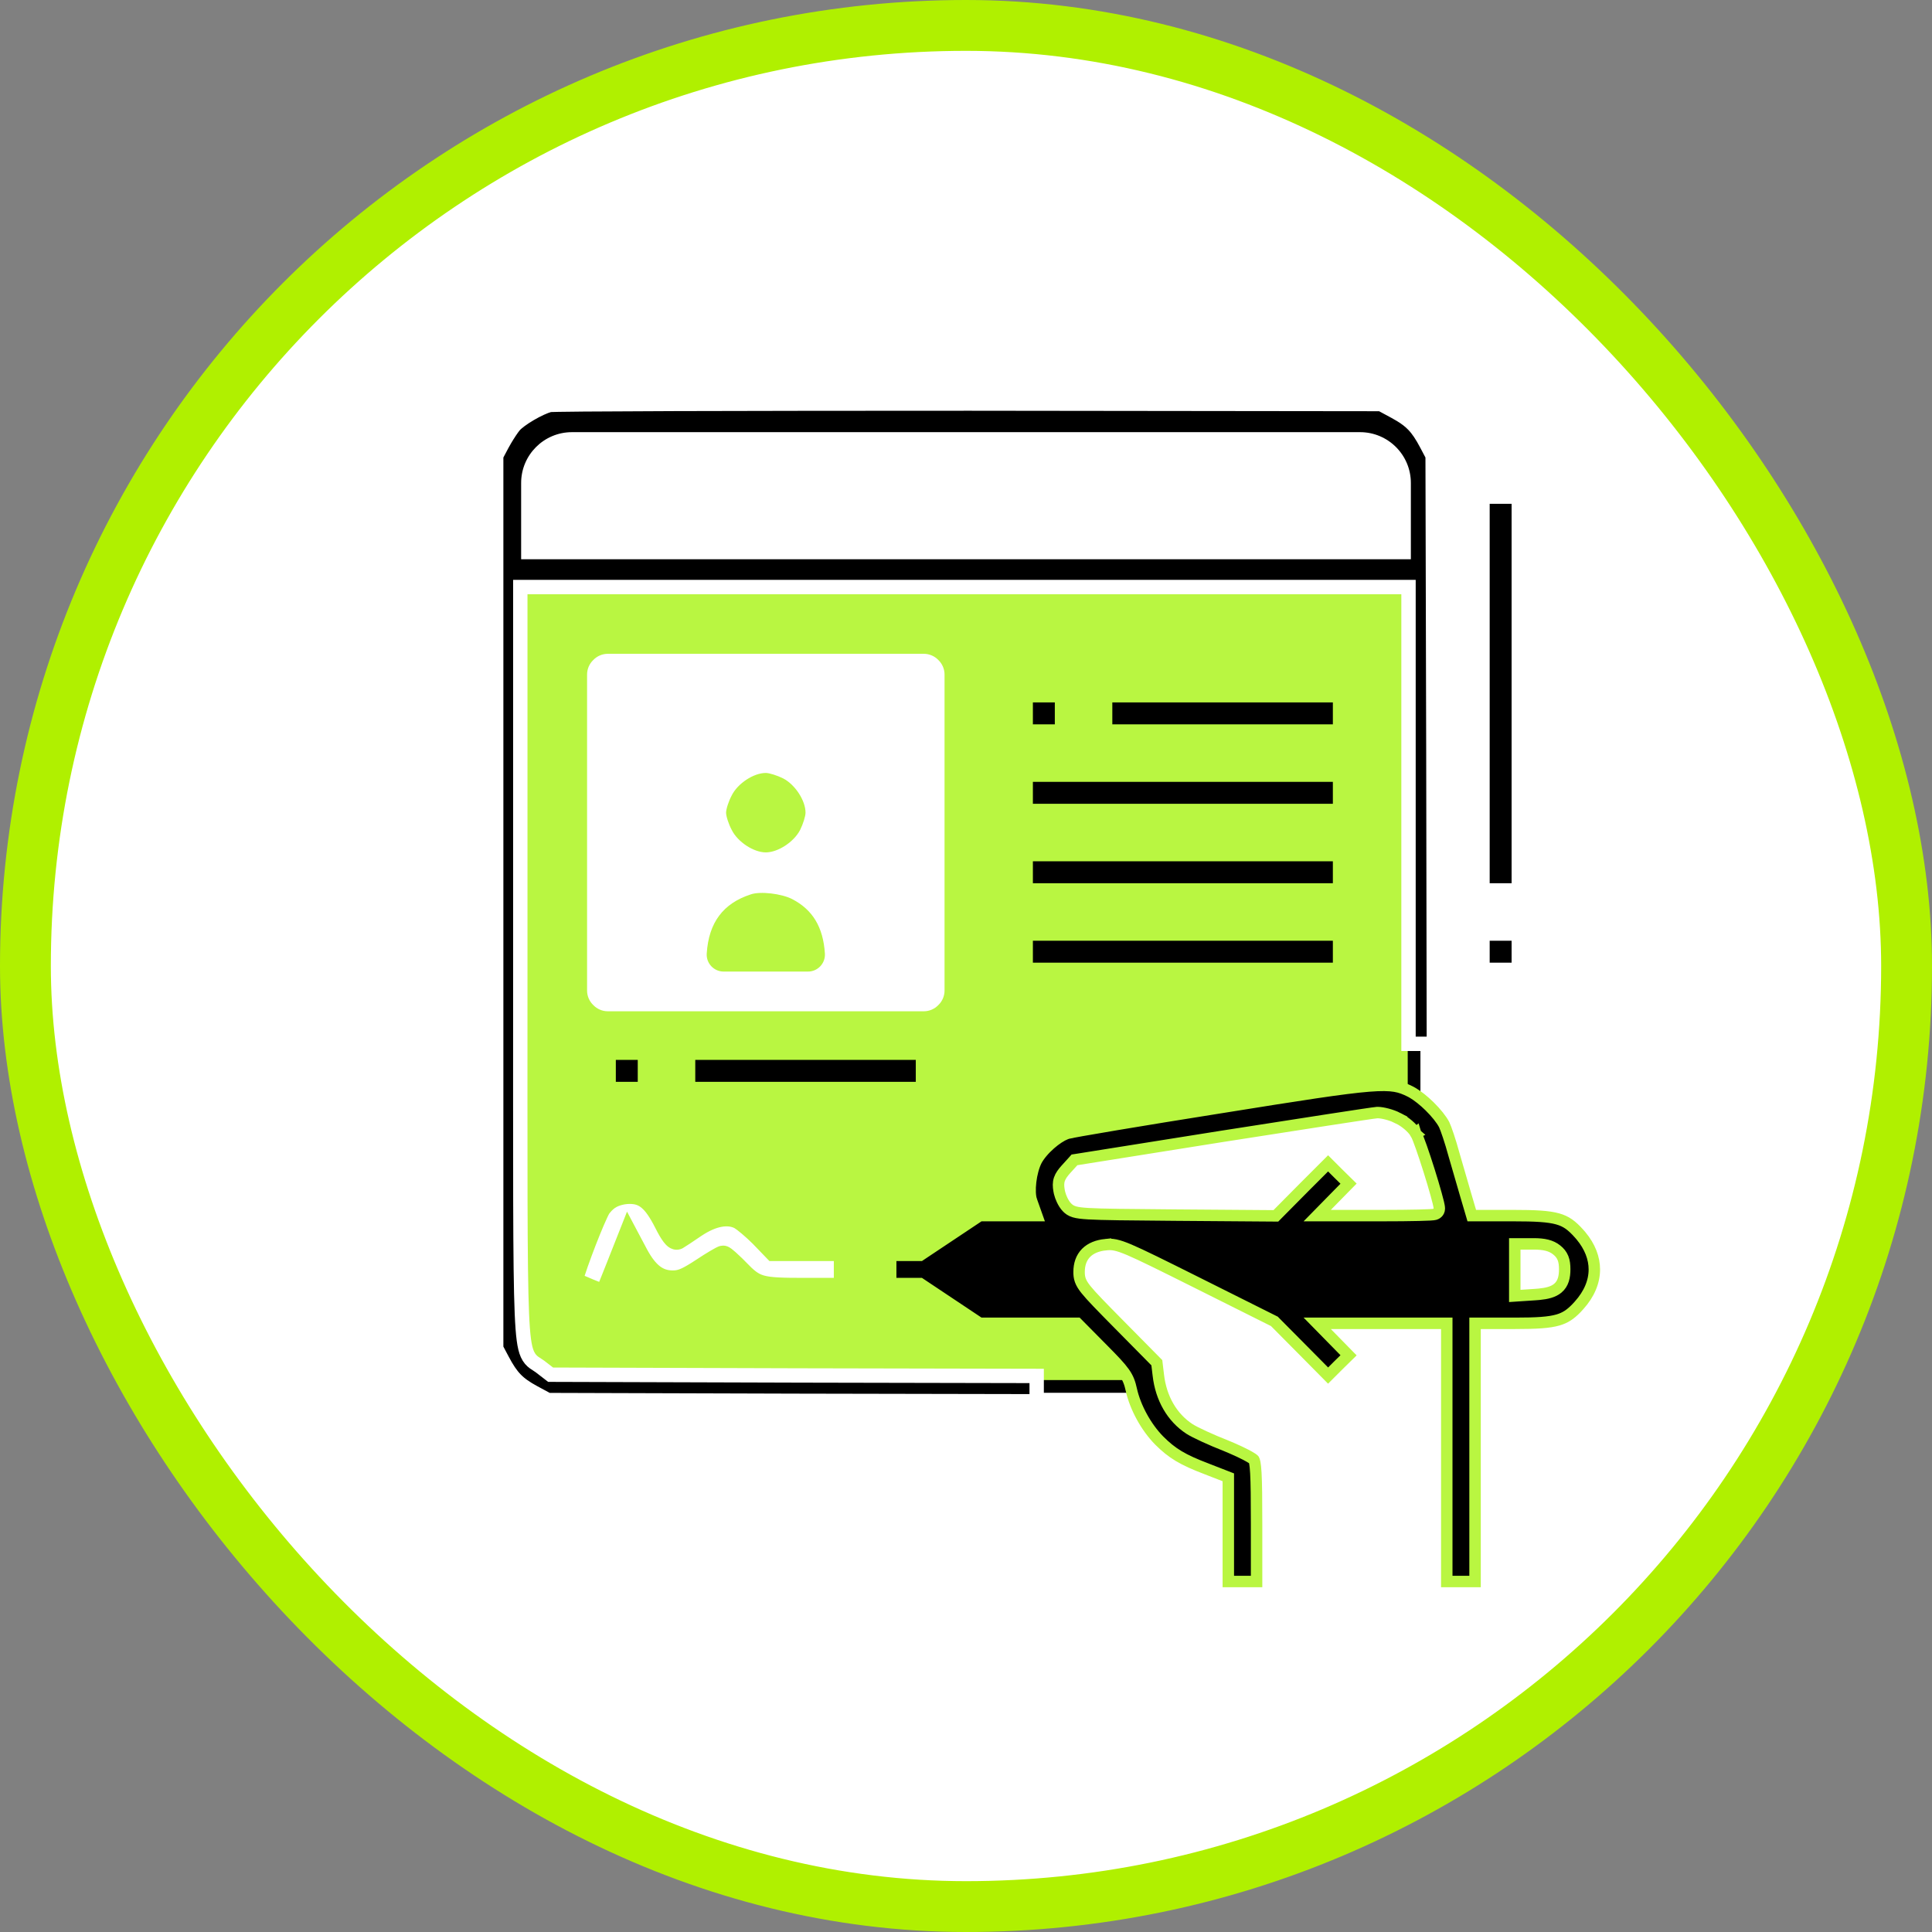
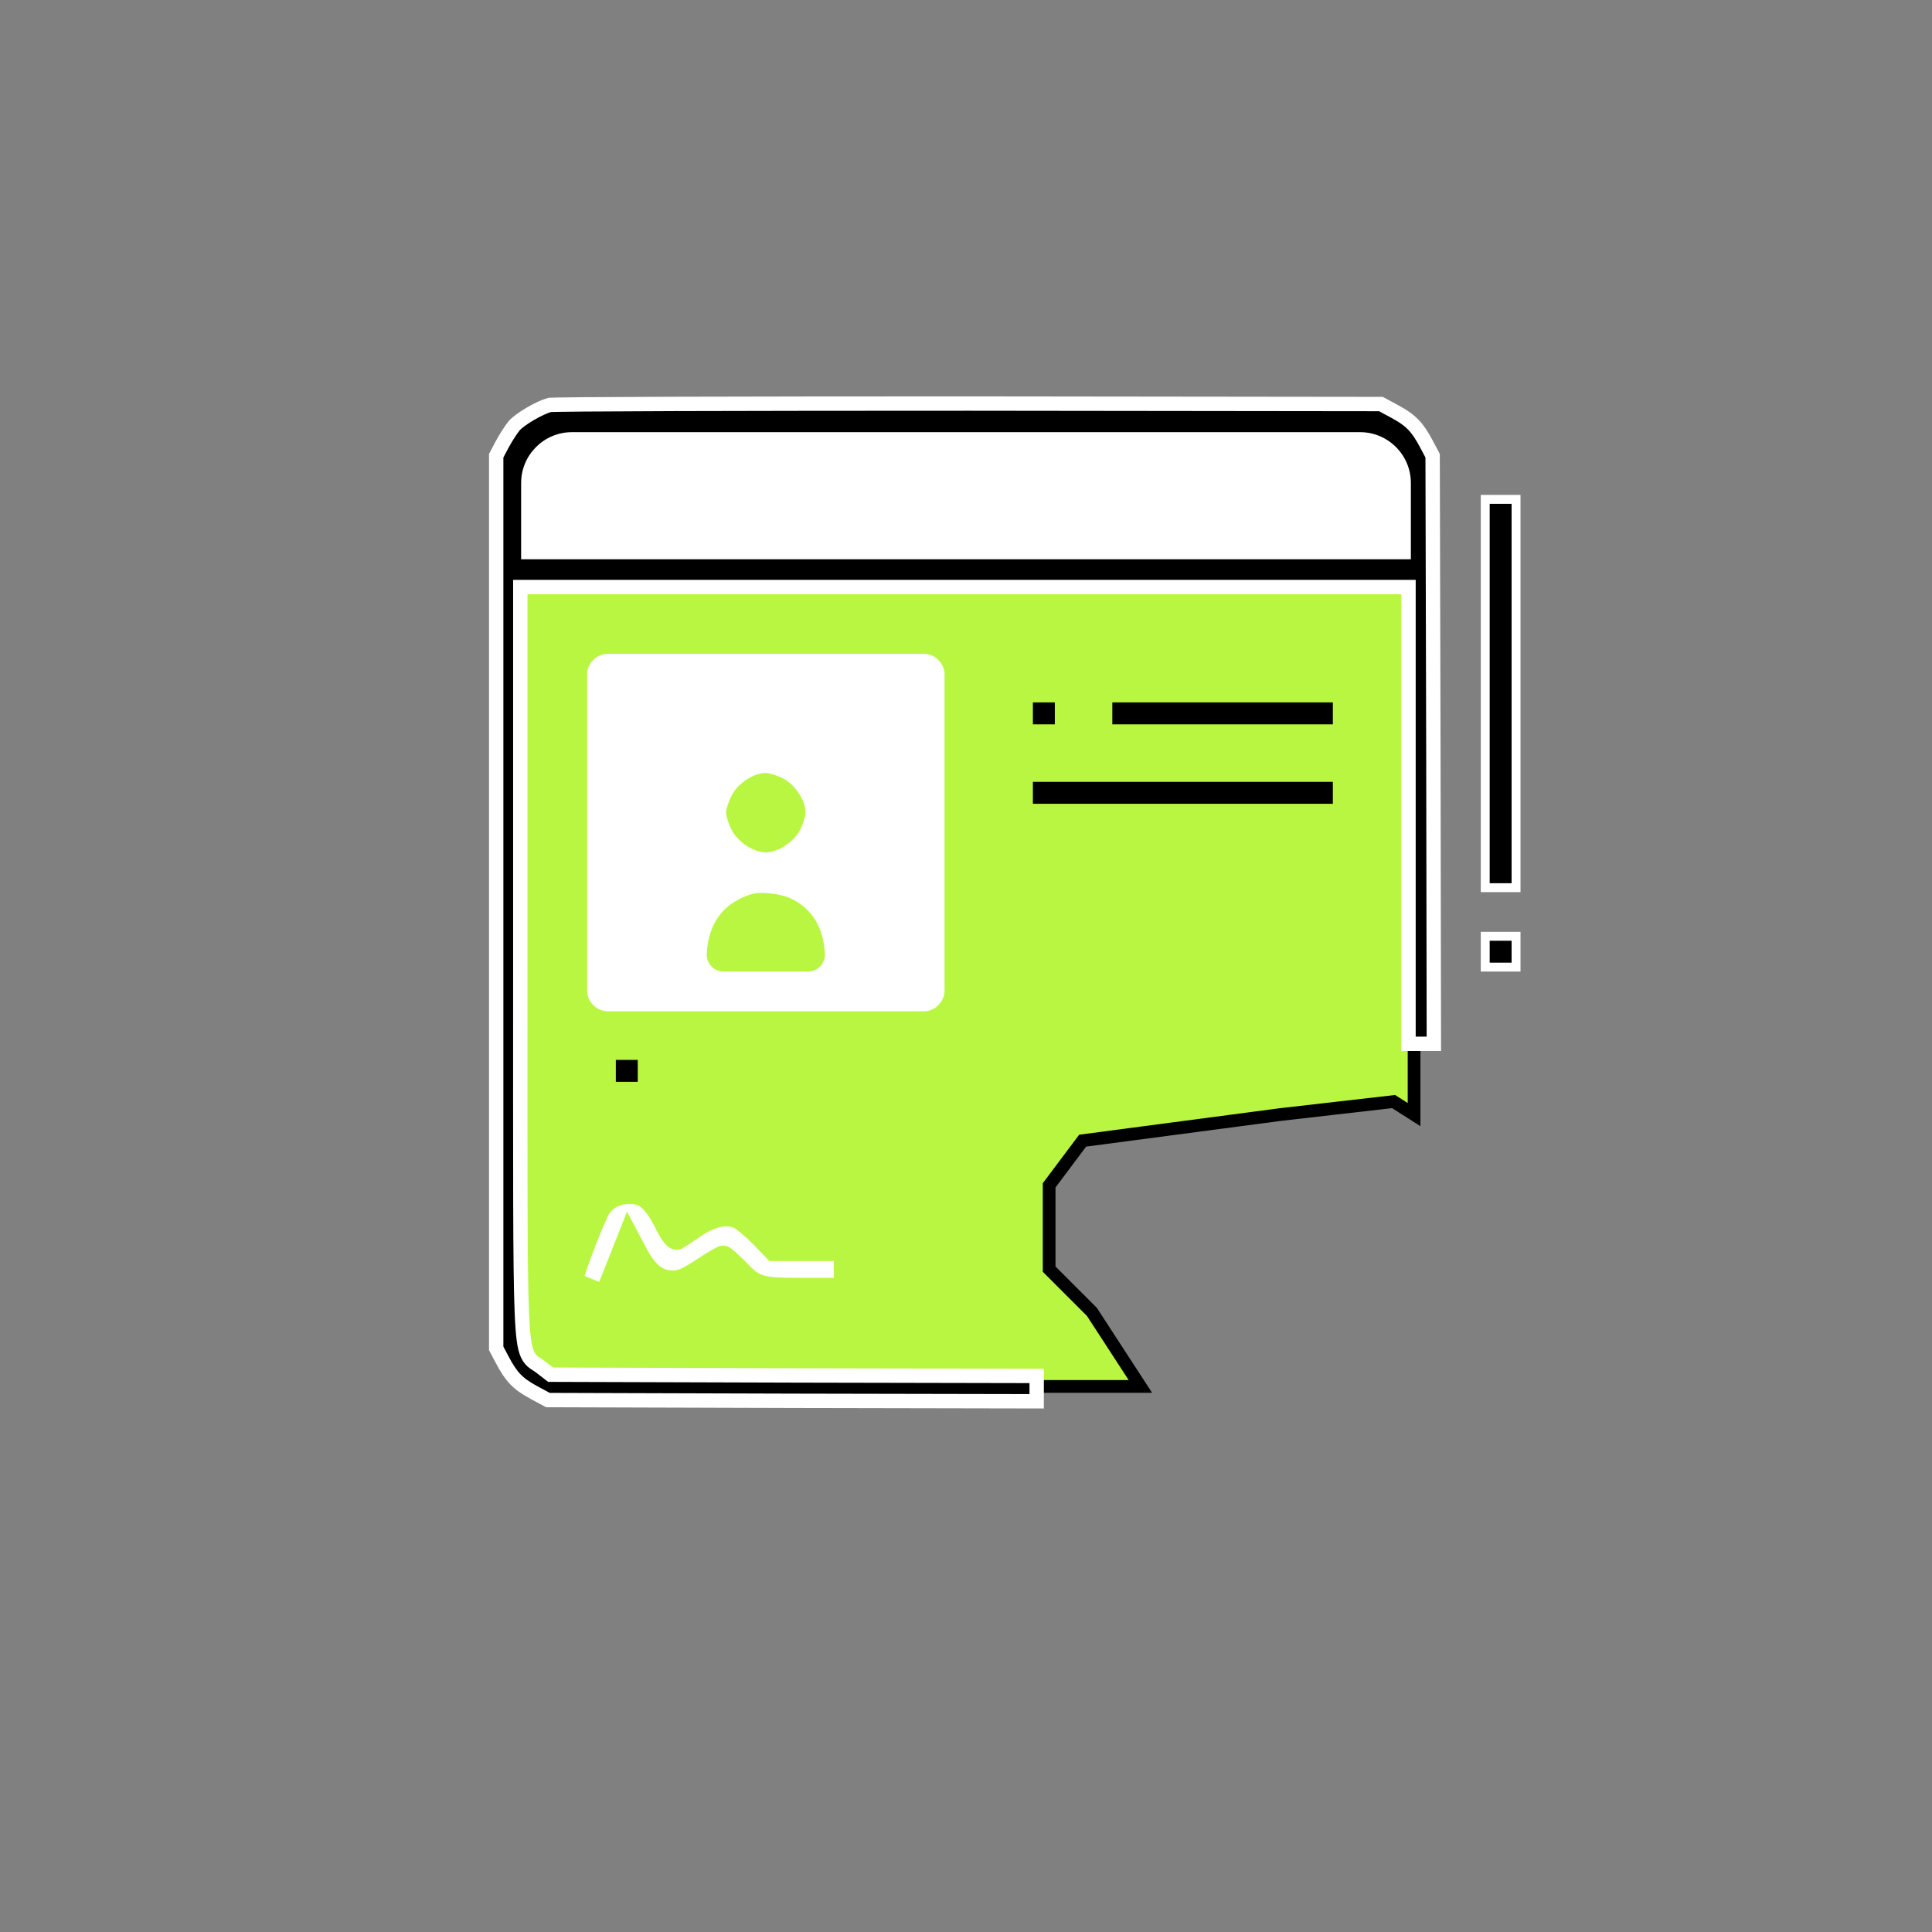
<svg xmlns="http://www.w3.org/2000/svg" width="152" height="152" viewBox="0 0 152 152" fill="none">
  <rect x="0" y="0" width="152" height="152" fill="#808080" stroke="none" />
-   <rect x="2" y="2" width="148" height="148" rx="74" fill="white" stroke="#B0F000" stroke-width="4" />
  <path d="M40.5 45.357H111.252V87.691L109.641 86.666L100.705 87.691L85.178 89.742L82.541 93.258V99.85L85.91 103.219L89.719 109.078H42.697L40.5 106.881V45.357Z" fill="#B9F641" stroke="black" />
  <path d="M81.56 108.252L62.827 108.214H62.826L43.51 108.155L43.318 108.154L43.167 108.037L42.487 107.513C42.417 107.46 42.35 107.416 42.274 107.369C42.205 107.325 42.11 107.267 42.023 107.203C41.82 107.055 41.638 106.864 41.496 106.552C41.366 106.265 41.279 105.895 41.213 105.398C41.146 104.897 41.096 104.23 41.058 103.332C40.906 99.747 40.935 92.226 40.935 75.969V46.185H110.815V82.122H112.809L112.771 59.192L112.712 35.855L112.251 34.983L112.25 34.981C111.871 34.261 111.558 33.791 111.196 33.417C110.926 33.138 110.615 32.896 110.199 32.643L109.747 32.384L108.643 31.788L76.265 31.75C67.32 31.75 59.123 31.759 53.12 31.778C50.119 31.788 47.667 31.8 45.945 31.814C45.084 31.822 44.407 31.829 43.935 31.838C43.7 31.842 43.518 31.847 43.391 31.852C43.327 31.854 43.28 31.855 43.249 31.857C42.864 31.962 42.284 32.227 41.717 32.56C41.13 32.903 40.653 33.261 40.452 33.496C40.271 33.716 39.984 34.146 39.732 34.57L39.498 34.985L39.038 35.855V106.084L39.499 106.954L39.5 106.956C39.879 107.677 40.192 108.146 40.554 108.521C40.913 108.893 41.346 109.198 42.002 109.555L42.003 109.554L43.107 110.15L62.556 110.209L81.56 110.246V108.252Z" fill="black" stroke="white" stroke-width="1.13" />
  <path d="M119.275 69.838V39.287H116.85V69.838H119.275Z" fill="black" stroke="white" stroke-width="0.7" />
-   <path d="M46.676 51.926C46.364 52.225 46.188 52.639 46.188 53.071V65.5V77.929C46.188 78.361 46.364 78.775 46.676 79.074C46.975 79.386 47.389 79.562 47.821 79.562H60.25H72.679C73.111 79.562 73.525 79.386 73.824 79.074C74.136 78.775 74.312 78.361 74.312 77.929V65.5V53.071C74.312 52.639 74.136 52.225 73.824 51.926C73.525 51.614 73.111 51.438 72.679 51.438H60.25H47.821C47.389 51.438 46.975 51.614 46.676 51.926ZM61.617 61.242C62.555 61.73 63.375 62.98 63.375 63.938C63.375 64.211 63.18 64.836 62.945 65.305C62.457 66.242 61.207 67.062 60.25 67.062C59.293 67.062 58.043 66.242 57.574 65.305C57.32 64.836 57.125 64.211 57.125 63.938C57.125 63.664 57.32 63.039 57.574 62.57C58.043 61.633 59.293 60.812 60.25 60.812C60.523 60.812 61.148 61.008 61.617 61.242ZM62.32 70.734C63.941 71.574 64.762 72.941 64.898 75.012C64.951 75.783 64.34 76.438 63.567 76.438H60.25H56.933C56.16 76.438 55.549 75.783 55.602 75.012C55.758 72.59 56.891 71.066 59.078 70.363C59.82 70.109 61.48 70.305 62.32 70.734Z" fill="white" />
+   <path d="M46.676 51.926C46.364 52.225 46.188 52.639 46.188 53.071V65.5V77.929C46.188 78.361 46.364 78.775 46.676 79.074C46.975 79.386 47.389 79.562 47.821 79.562H60.25H72.679C73.111 79.562 73.525 79.386 73.824 79.074C74.136 78.775 74.312 78.361 74.312 77.929V65.5V53.071C74.312 52.639 74.136 52.225 73.824 51.926C73.525 51.614 73.111 51.438 72.679 51.438H47.821C47.389 51.438 46.975 51.614 46.676 51.926ZM61.617 61.242C62.555 61.73 63.375 62.98 63.375 63.938C63.375 64.211 63.18 64.836 62.945 65.305C62.457 66.242 61.207 67.062 60.25 67.062C59.293 67.062 58.043 66.242 57.574 65.305C57.32 64.836 57.125 64.211 57.125 63.938C57.125 63.664 57.32 63.039 57.574 62.57C58.043 61.633 59.293 60.812 60.25 60.812C60.523 60.812 61.148 61.008 61.617 61.242ZM62.32 70.734C63.941 71.574 64.762 72.941 64.898 75.012C64.951 75.783 64.34 76.438 63.567 76.438H60.25H56.933C56.16 76.438 55.549 75.783 55.602 75.012C55.758 72.59 56.891 71.066 59.078 70.363C59.82 70.109 61.48 70.305 62.32 70.734Z" fill="white" />
  <path d="M83.338 57.338V54.912H80.912V57.338H83.338Z" fill="black" stroke="#B9F641" stroke-width="0.7" />
  <path d="M105.213 57.338V54.912H87.162V57.338H105.213Z" fill="black" stroke="#B9F641" stroke-width="0.7" />
  <path d="M105.213 63.588V61.162H80.912V63.588H105.213Z" fill="black" stroke="#B9F641" stroke-width="0.7" />
-   <path d="M105.213 69.838V67.412H80.912V69.838H105.213Z" fill="black" stroke="#B9F641" stroke-width="0.7" />
-   <path d="M105.213 76.088V73.662H80.912V76.088H105.213Z" fill="black" stroke="#B9F641" stroke-width="0.7" />
  <path d="M119.275 76.088V73.662H116.85V76.088H119.275Z" fill="black" stroke="white" stroke-width="0.7" />
  <path d="M50.525 85.463V83.037H48.1V85.463H50.525Z" fill="black" stroke="#B9F641" stroke-width="0.7" />
-   <path d="M72.4 85.463V83.037H54.35V85.463H72.4Z" fill="black" stroke="#B9F641" stroke-width="0.7" />
-   <path d="M98.862 124.425V119.934C98.862 117.92 98.848 116.683 98.805 115.906C98.783 115.517 98.755 115.259 98.722 115.084C98.693 114.932 98.663 114.867 98.649 114.842C98.646 114.838 98.641 114.833 98.634 114.827C98.606 114.804 98.563 114.773 98.503 114.733C98.383 114.655 98.216 114.559 98.009 114.451C97.7 114.29 97.316 114.111 96.897 113.93L96.466 113.748C95.316 113.3 94.012 112.701 93.579 112.42L93.577 112.419C92.2 111.515 91.339 110 91.131 108.188L91.014 107.212L88.074 104.234C86.639 102.78 85.854 101.981 85.435 101.454C85.221 101.186 85.078 100.958 84.994 100.725C84.908 100.484 84.897 100.272 84.897 100.07C84.897 99.477 85.065 98.956 85.45 98.567C85.829 98.186 86.362 97.989 86.981 97.924V97.925C87.213 97.897 87.442 97.89 87.744 97.951C88.035 98.011 88.38 98.13 88.852 98.33C89.793 98.73 91.337 99.496 94.143 100.898L100.264 103.959L100.315 104.012L102.562 106.277L104.488 108.223L105.286 107.425L106.098 106.628L105.397 105.913L104.382 104.878L103.631 104.112H113.825V124.425H116.05V104.112H119.195C120.892 104.112 121.874 104.052 122.575 103.848C123.154 103.679 123.556 103.408 124.025 102.922L124.231 102.699C125.049 101.79 125.435 100.82 125.435 99.875C125.435 98.989 125.096 98.081 124.38 97.222L124.231 97.051C123.658 96.412 123.229 96.087 122.55 95.897C121.828 95.694 120.806 95.638 119.02 95.638H115.792L115.697 95.314L115.307 93.987C115.091 93.262 114.68 91.834 114.388 90.82L114.386 90.812C114.114 89.805 113.757 88.76 113.62 88.481C113.407 88.072 112.98 87.539 112.469 87.037C112.022 86.599 111.543 86.216 111.134 85.976L110.964 85.882C110.539 85.672 110.204 85.533 109.75 85.457C109.284 85.379 108.67 85.365 107.688 85.443C105.719 85.6 102.392 86.118 96.064 87.136H96.062C92.919 87.634 89.986 88.112 87.793 88.481C86.696 88.665 85.785 88.821 85.126 88.939C84.796 88.997 84.531 89.046 84.338 89.084C84.241 89.103 84.164 89.118 84.106 89.131C84.078 89.137 84.055 89.142 84.039 89.147C84.028 89.149 84.021 89.151 84.019 89.151V89.152L84.009 89.154L83.861 89.205C83.504 89.345 83.061 89.632 82.634 90.006C82.151 90.429 81.741 90.916 81.531 91.326C81.317 91.754 81.157 92.36 81.085 92.965C81.012 93.579 81.04 94.122 81.145 94.439L81.144 94.44L81.357 95.037L81.57 95.638H77.085L72.512 98.686L72.398 98.763H70.075V100.987H72.398L72.512 101.063L77.085 104.112H84.754L84.887 104.246L86.78 106.16H86.781C87.623 107.011 88.126 107.537 88.439 107.979C88.775 108.451 88.895 108.827 89.01 109.347C89.323 110.745 90.177 112.29 91.193 113.326C92.209 114.342 93.027 114.84 94.941 115.567L94.944 115.569L96.351 116.116L96.638 116.228V124.425H98.862ZM100.188 95.657L92.435 95.599H92.434C88.671 95.569 86.713 95.55 85.648 95.488C85.122 95.458 84.774 95.415 84.525 95.341C84.237 95.255 84.087 95.13 83.955 94.998C83.796 94.839 83.658 94.612 83.554 94.39C83.474 94.22 83.403 94.03 83.357 93.841L83.32 93.652C83.269 93.349 83.25 93.067 83.349 92.775C83.444 92.495 83.631 92.256 83.858 91.999L83.862 91.995L84.429 91.37L84.534 91.252L84.69 91.228L96.214 89.392H96.216C99.389 88.894 102.334 88.435 104.524 88.098C105.62 87.929 106.527 87.791 107.181 87.693C107.816 87.599 108.243 87.538 108.347 87.531L108.361 87.53H108.375C108.588 87.53 108.87 87.581 109.143 87.653C109.421 87.728 109.727 87.835 109.989 87.972L109.988 87.973C110.262 88.101 110.543 88.292 110.779 88.491C111.012 88.688 111.235 88.921 111.37 89.145L111.371 89.144C111.372 89.147 111.374 89.149 111.375 89.151C111.376 89.154 111.378 89.156 111.38 89.158L111.378 89.159C111.442 89.263 111.512 89.423 111.577 89.587C111.651 89.772 111.737 90.005 111.829 90.269C112.014 90.796 112.231 91.454 112.438 92.11C112.644 92.766 112.84 93.424 112.985 93.949C113.058 94.211 113.12 94.443 113.163 94.627C113.201 94.789 113.239 94.969 113.239 95.09C113.239 95.247 113.161 95.354 113.11 95.406C113.062 95.456 113.012 95.484 112.988 95.496C112.94 95.521 112.896 95.533 112.879 95.537C112.837 95.548 112.793 95.554 112.762 95.558C112.693 95.566 112.601 95.573 112.496 95.579C112.283 95.591 111.981 95.602 111.613 95.61C110.876 95.628 109.861 95.638 108.746 95.638H103.631L104.382 94.872L105.397 93.837L106.098 93.123L105.286 92.325L104.488 91.527L102.657 93.357L100.511 95.523L100.378 95.658L100.188 95.657ZM119.175 97.862H120.68C121.456 97.862 122.033 97.983 122.467 98.335C122.686 98.507 122.859 98.707 122.968 98.978C123.072 99.239 123.103 99.53 123.103 99.856C123.103 100.45 122.996 100.988 122.554 101.354C122.199 101.648 121.695 101.768 121.092 101.826L120.827 101.848L119.655 101.926L119.175 101.958V97.862Z" fill="black" stroke="#B9F641" stroke-width="0.9" />
  <path d="M47.519 101.117L48.152 99.533L49.031 97.307L49.39 96.399L49.847 97.261L50.51 98.509C50.895 99.222 51.268 99.693 51.653 99.985C52.027 100.269 52.433 100.401 52.927 100.401C53.383 100.401 53.724 100.304 54.596 99.76L55.004 99.498C55.419 99.221 55.815 98.974 56.12 98.794C56.272 98.704 56.406 98.629 56.509 98.575C56.559 98.549 56.609 98.524 56.652 98.505C56.673 98.496 56.7 98.485 56.727 98.476C56.742 98.471 56.809 98.448 56.892 98.448C56.987 98.448 57.06 98.478 57.085 98.488C57.119 98.503 57.149 98.52 57.17 98.532C57.213 98.558 57.257 98.588 57.296 98.618C57.376 98.679 57.474 98.761 57.579 98.856C57.791 99.044 58.057 99.302 58.326 99.581L58.327 99.58C59.039 100.311 59.396 100.615 59.978 100.782C60.612 100.963 61.524 100.987 63.376 100.987H66.051V98.762H60.724L60.591 98.624L59.542 97.536C59.259 97.253 58.935 96.959 58.647 96.715C58.353 96.467 58.121 96.295 58.004 96.228C57.285 95.857 56.227 95.99 54.92 96.866C54.299 97.293 53.657 97.715 53.501 97.805L53.48 97.816L53.384 97.853C53.164 97.917 52.973 97.82 52.879 97.756C52.762 97.676 52.66 97.562 52.572 97.448C52.392 97.214 52.186 96.862 51.958 96.405C51.516 95.532 51.145 95.002 50.773 94.689C50.424 94.393 50.053 94.27 49.548 94.269C49.051 94.269 48.547 94.41 48.236 94.597L48.23 94.601L48.223 94.603L48.124 94.666C48.02 94.738 47.905 94.836 47.795 94.949C47.648 95.101 47.539 95.249 47.489 95.35L47.487 95.352L47.355 95.627C47.021 96.342 46.541 97.531 46.136 98.62C45.905 99.239 45.702 99.817 45.565 100.245C45.518 100.395 45.479 100.522 45.451 100.625C45.504 100.65 45.564 100.679 45.63 100.709C45.88 100.822 46.201 100.958 46.52 101.089C46.839 101.219 47.151 101.341 47.384 101.425C47.386 101.426 47.389 101.427 47.392 101.428C47.428 101.338 47.471 101.234 47.519 101.117Z" fill="white" stroke="#B9F641" stroke-width="0.9" />
  <path d="M41 38C41 35.791 42.791 34 45 34H107C109.209 34 111 35.791 111 38V44H41V38Z" fill="white" />
</svg>